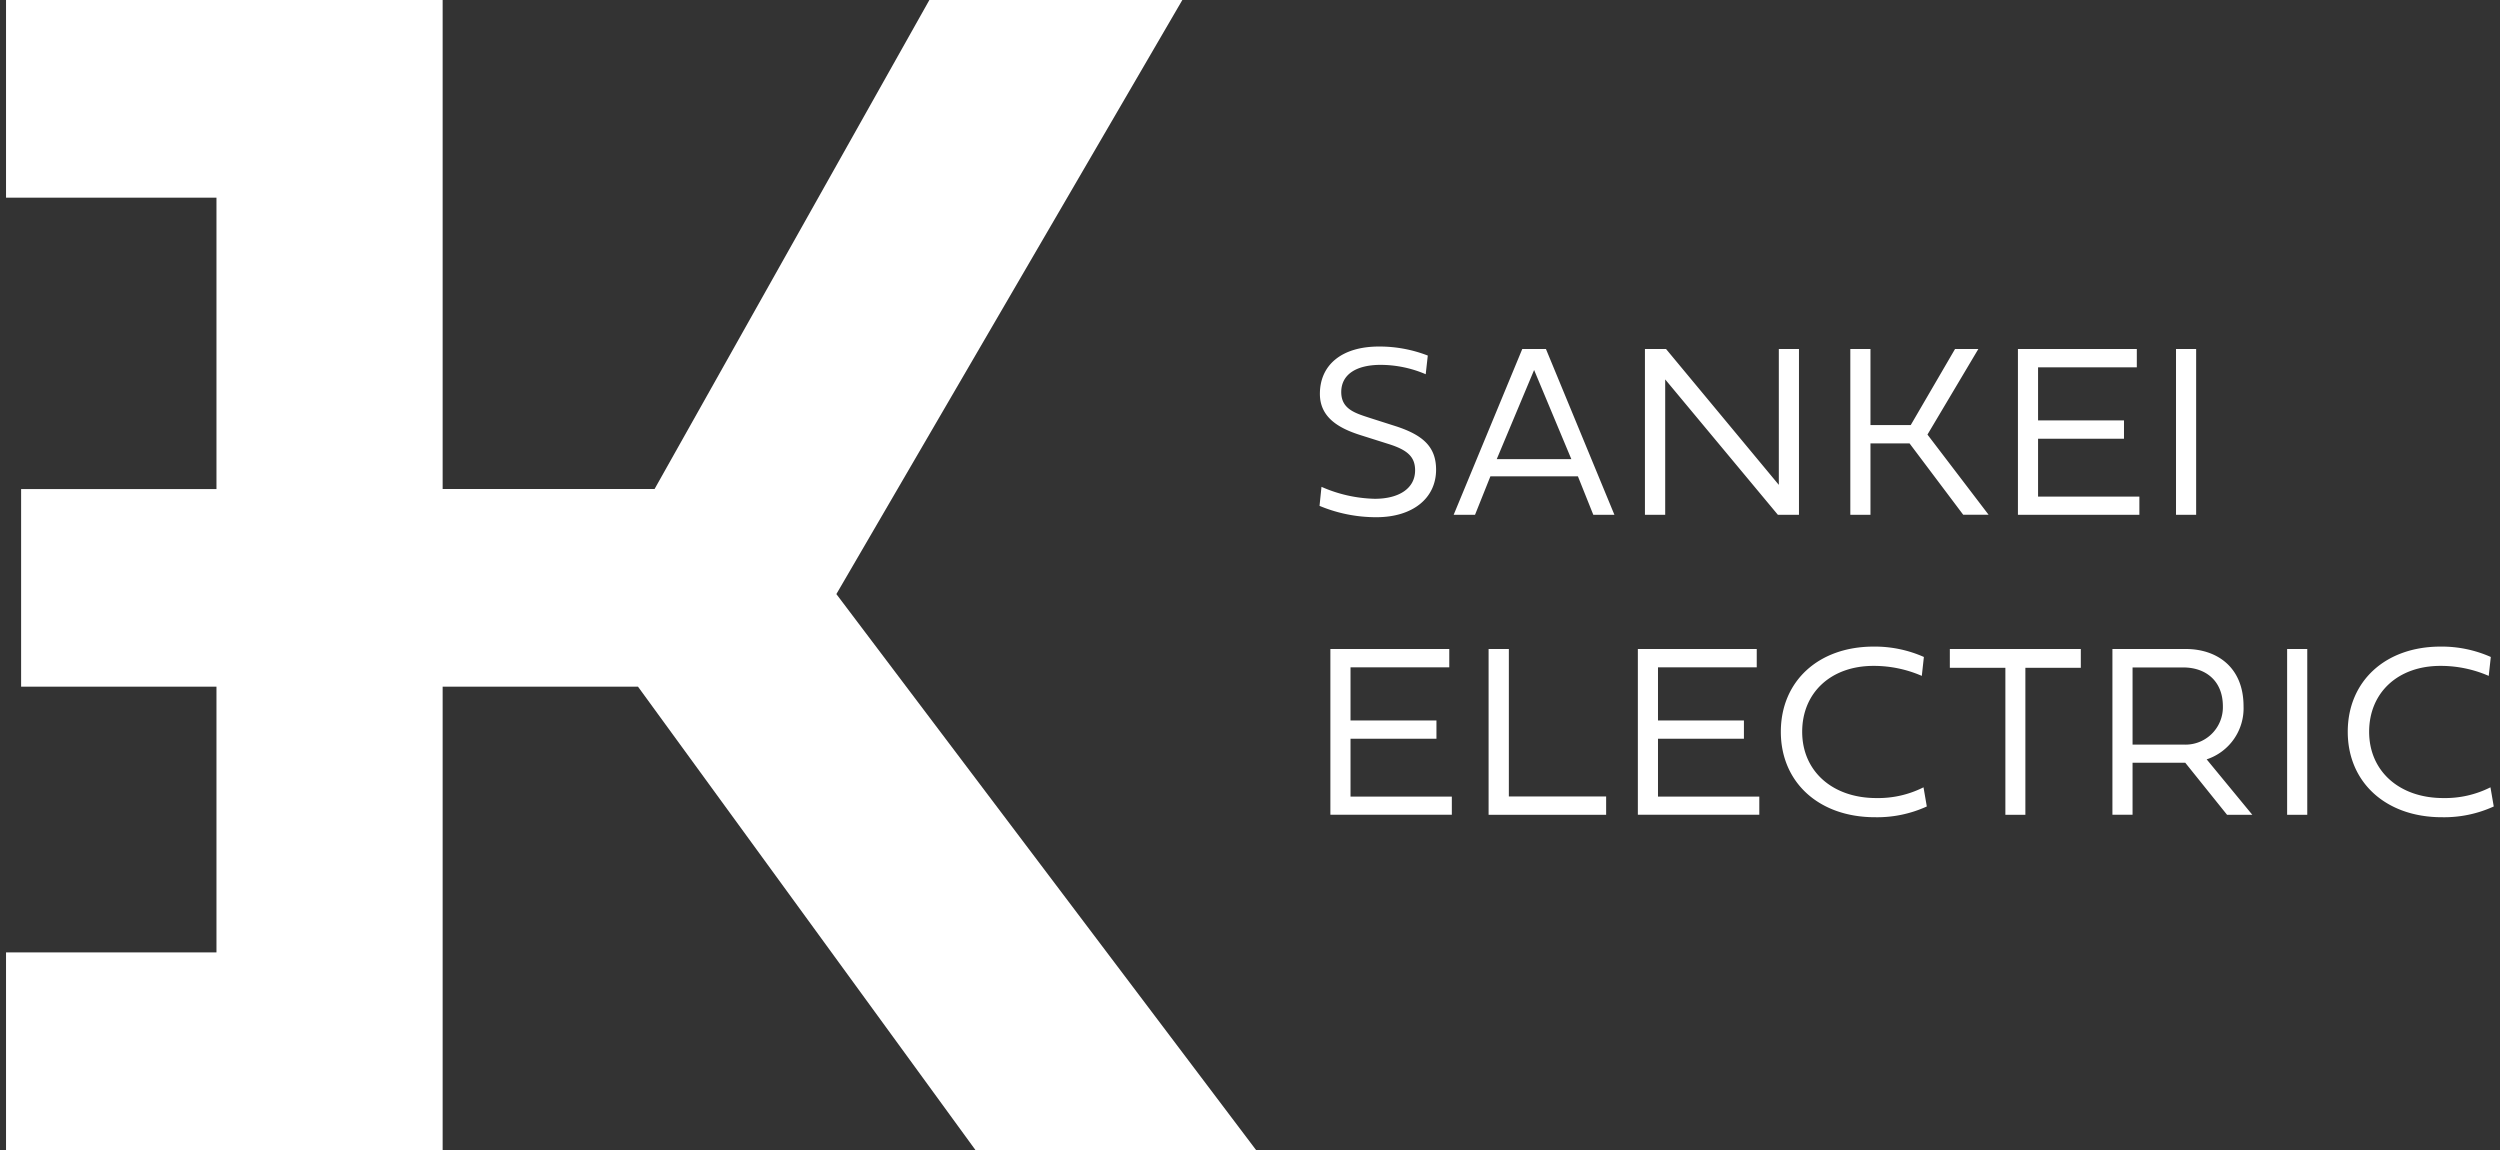
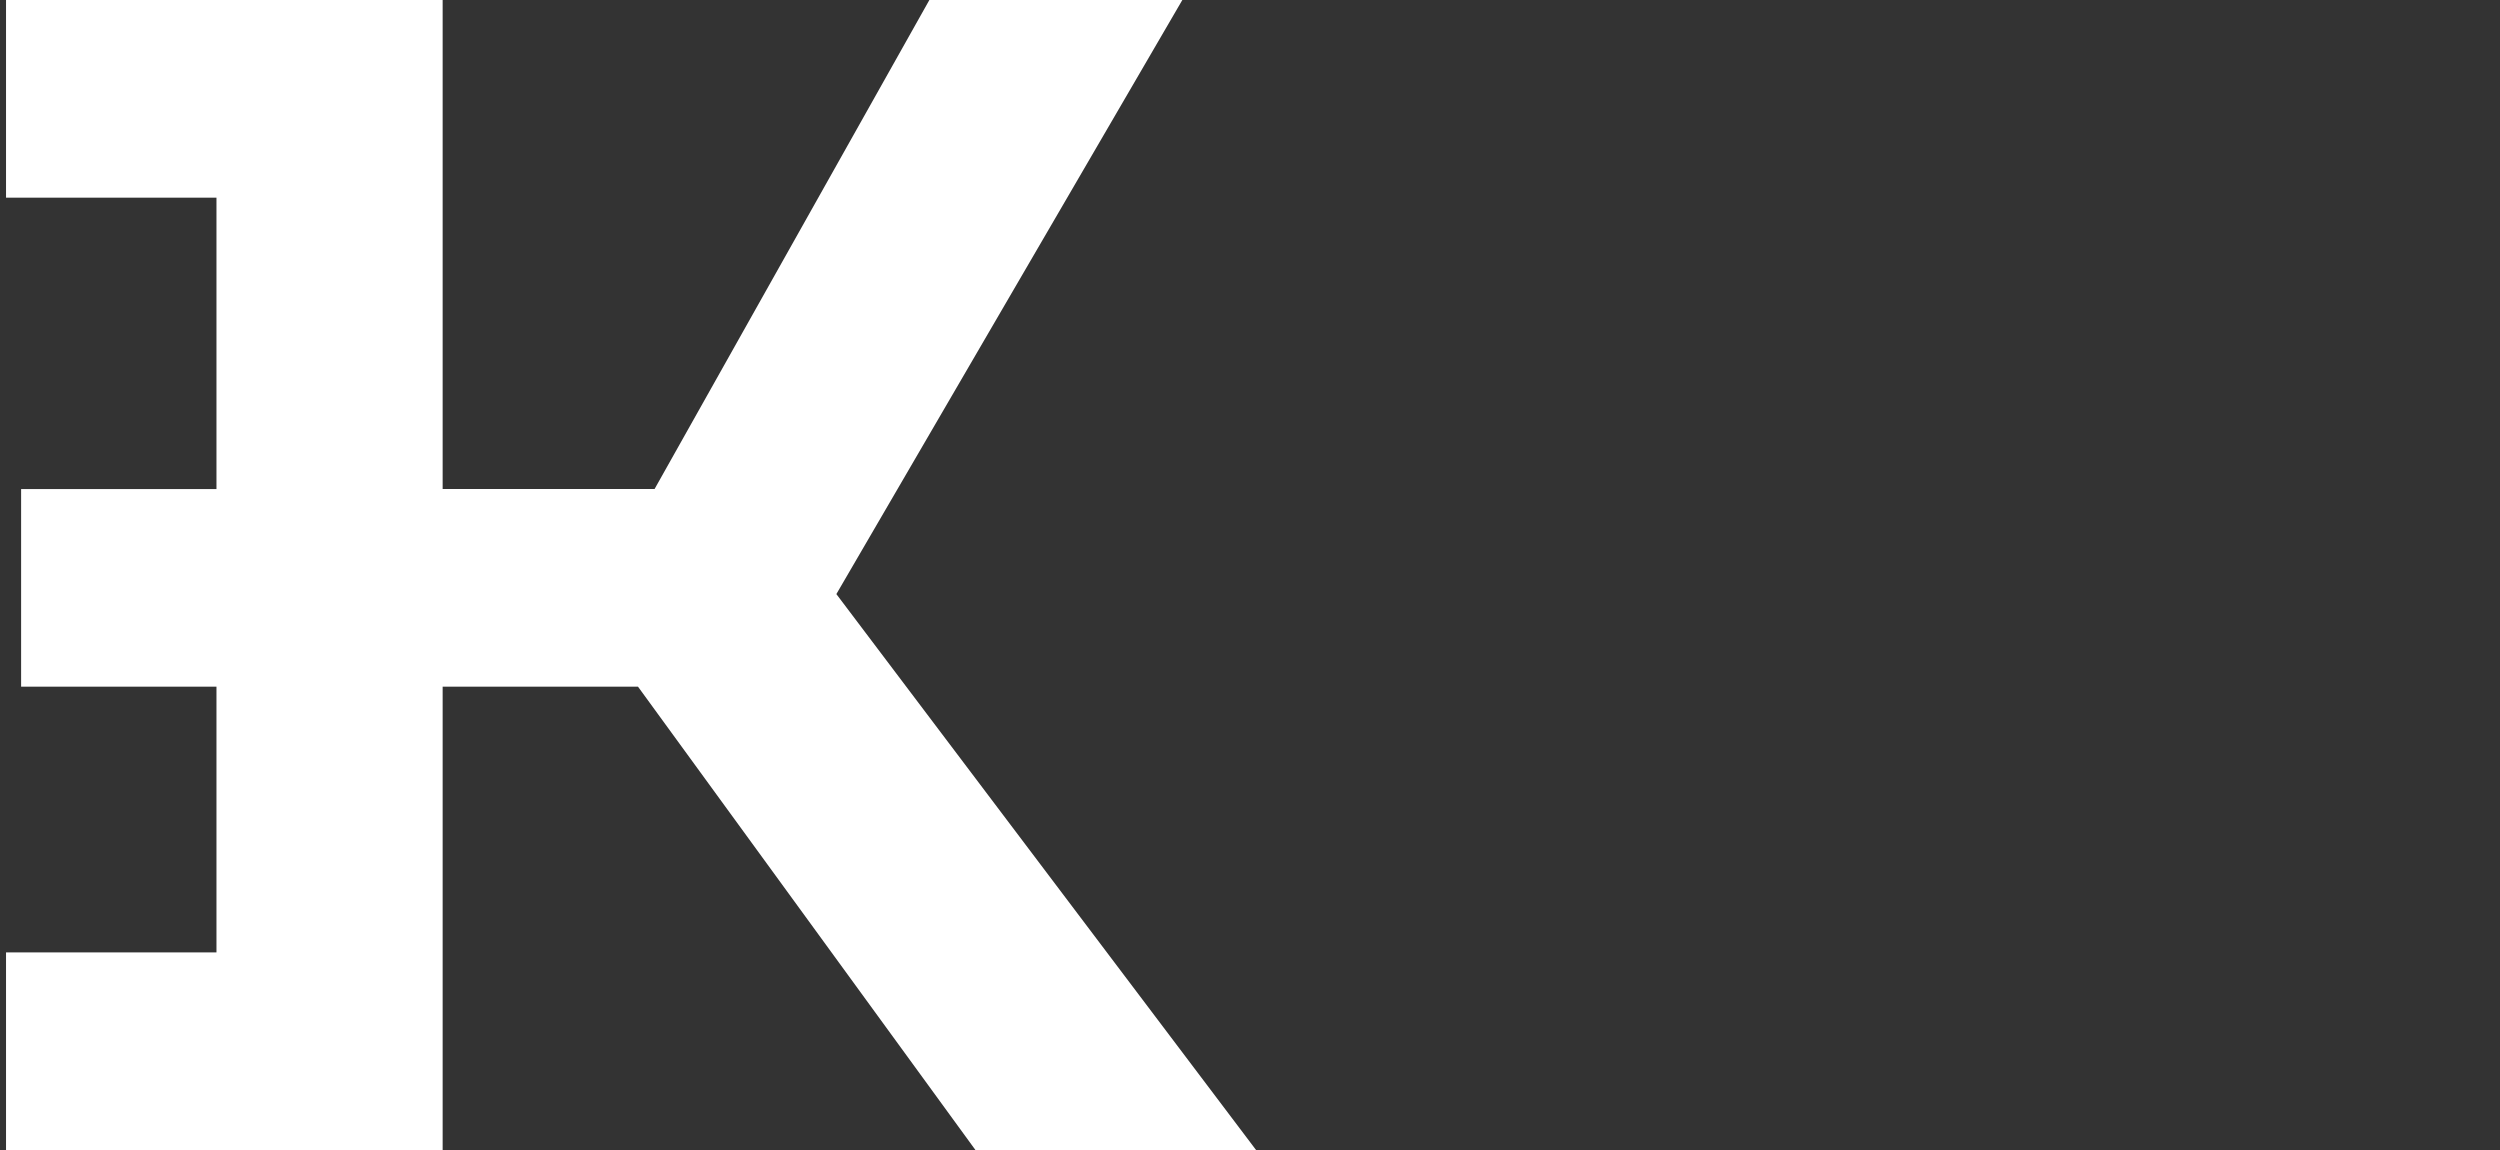
<svg xmlns="http://www.w3.org/2000/svg" width="400" height="184" viewBox="0 0 400 184">
  <rect x="0" y="0" width="400" height="184" fill="#333333" stroke="none" />
  <defs>
    <style>
      .cls-1 {
        fill: #fff;
        fill-rule: evenodd;
      }
    </style>
  </defs>
-   <path id="SANKEI_ELECTRIC" data-name="SANKEI  ELECTRIC" class="cls-1" d="M222.216,71.056c3.027,0.957,4.2,2.07,4.2,4.2,0,2.89-2.578,4.55-6.444,4.55a22.2,22.2,0,0,1-8.534-1.914l-0.313,3.046a23.464,23.464,0,0,0,9.1,1.816c5.819,0,9.549-3.046,9.549-7.6,0-3.613-2.031-5.507-6.366-6.933l-4.16-1.328c-2.324-.762-4.648-1.386-4.648-4.16,0-2.832,2.422-4.355,6.308-4.355a18.381,18.381,0,0,1,7.206,1.5l0.332-2.988a21.352,21.352,0,0,0-7.811-1.445c-5.937,0-9.452,2.929-9.452,7.577,0,3.769,3.007,5.507,6.562,6.62Zm25.135-15.213h-3.789l-10.975,26.52h3.418l2.46-6.152h14l2.461,6.152h3.378ZM245.457,59.2l5.956,14.256H239.481Zm42.378-3.359h-3.223V77.579L266.568,55.843H263.19v26.52h3.241V60.706l18.025,21.657h3.379V55.843Zm28.7,0h-3.73L305.719,68.01h-6.444V55.843h-3.223v26.52h3.223V70.939h6.249l8.592,11.424h4.062l-9.784-12.83ZM342.3,82.363v-2.91H326.09V70.2h13.748V67.268H326.09v-8.5h15.8V55.843H322.868v26.52H342.3Zm5.862,0h3.222V55.843h-3.222v26.52Zm-115.869,48v-2.91H216.084V118.2h13.748v-2.929H216.084v-8.5h15.8v-2.93H212.861v26.52h19.431Zm24.689,0v-2.929H241.417V103.843h-3.242v26.52h18.806Zm24.507,0v-2.91H265.279V118.2h13.749v-2.929H265.279v-8.5h15.8v-2.93H262.057v26.52h19.431Zm26.8-1.328-0.527-3.066a16.063,16.063,0,0,1-7.558,1.719c-7.03,0-11.854-4.316-11.854-10.6,0-6.269,4.609-10.546,11.405-10.546a19.2,19.2,0,0,1,7.734,1.6l0.332-3.027a19.336,19.336,0,0,0-8.046-1.66c-8.827,0-14.842,5.546-14.842,13.631,0,8.1,6.112,13.67,15.057,13.67A19.087,19.087,0,0,0,308.288,129.035Zm24.641-22.184v-3.008H311.974v3.008h8.886v23.512h3.2V106.851h8.866Zm16.716,15.193,6.679,8.319h4.042l-7.3-8.866a8.6,8.6,0,0,0,5.9-8.5c0-6.268-4.276-9.159-9.256-9.159H337.987v26.52h3.222v-8.319h8.436Zm-8.436-15.252h8.124c3.437,0,6.327,2.012,6.327,6.23a5.992,5.992,0,0,1-6.327,6.112h-8.124V106.792Zm24.73,23.571h3.222v-26.52h-3.222v26.52ZM399,129.035l-0.527-3.066a16.062,16.062,0,0,1-7.557,1.719c-7.031,0-11.854-4.316-11.854-10.6,0-6.269,4.608-10.546,11.4-10.546a19.2,19.2,0,0,1,7.734,1.6l0.332-3.027a19.336,19.336,0,0,0-8.046-1.66c-8.827,0-14.842,5.546-14.842,13.631,0,8.1,6.113,13.67,15.057,13.67A19.087,19.087,0,0,0,399,129.035Z" />
  <path id="シェイプ___logo" data-name="シェイプ _ logo" class="cls-1" d="M133.819,95.053L189.175,0H148.7L104.734,78.238H70.824V0H0.965V31.622h33.67V78.249H3.378v31.623H34.635v42.507H0.965V184H70.824V109.872h31.259L156.069,184h44.9Z" />
</svg>